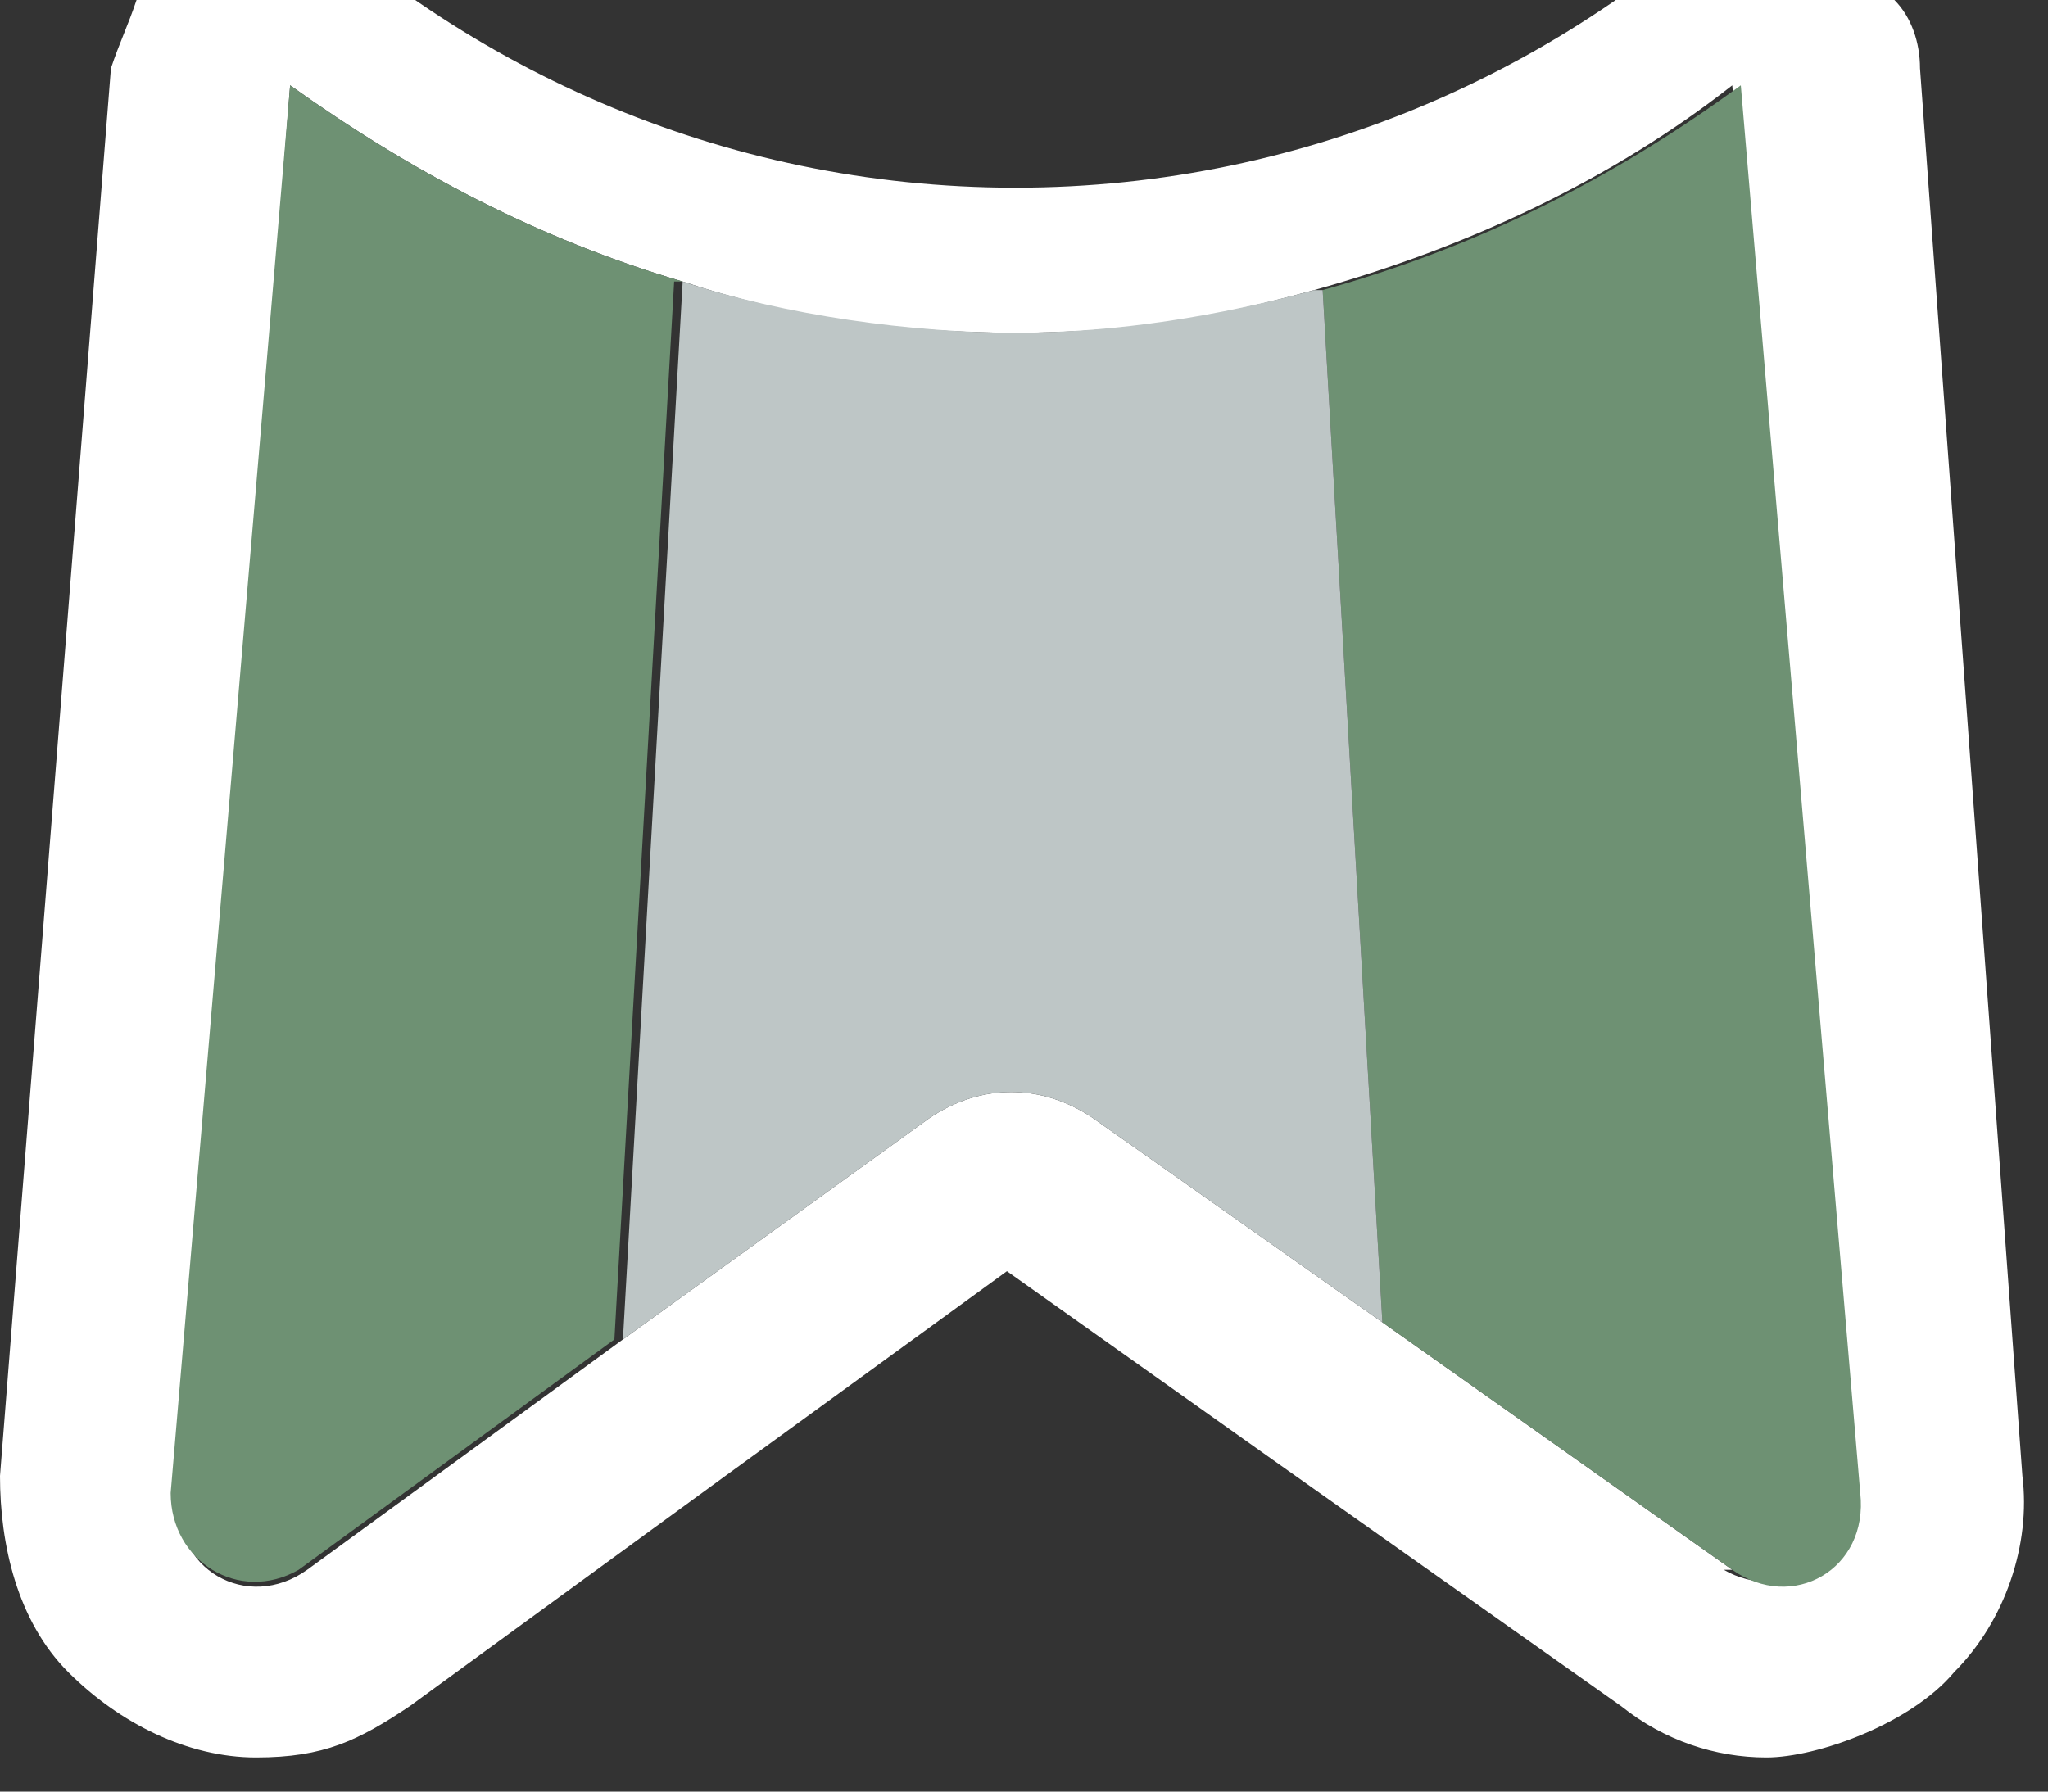
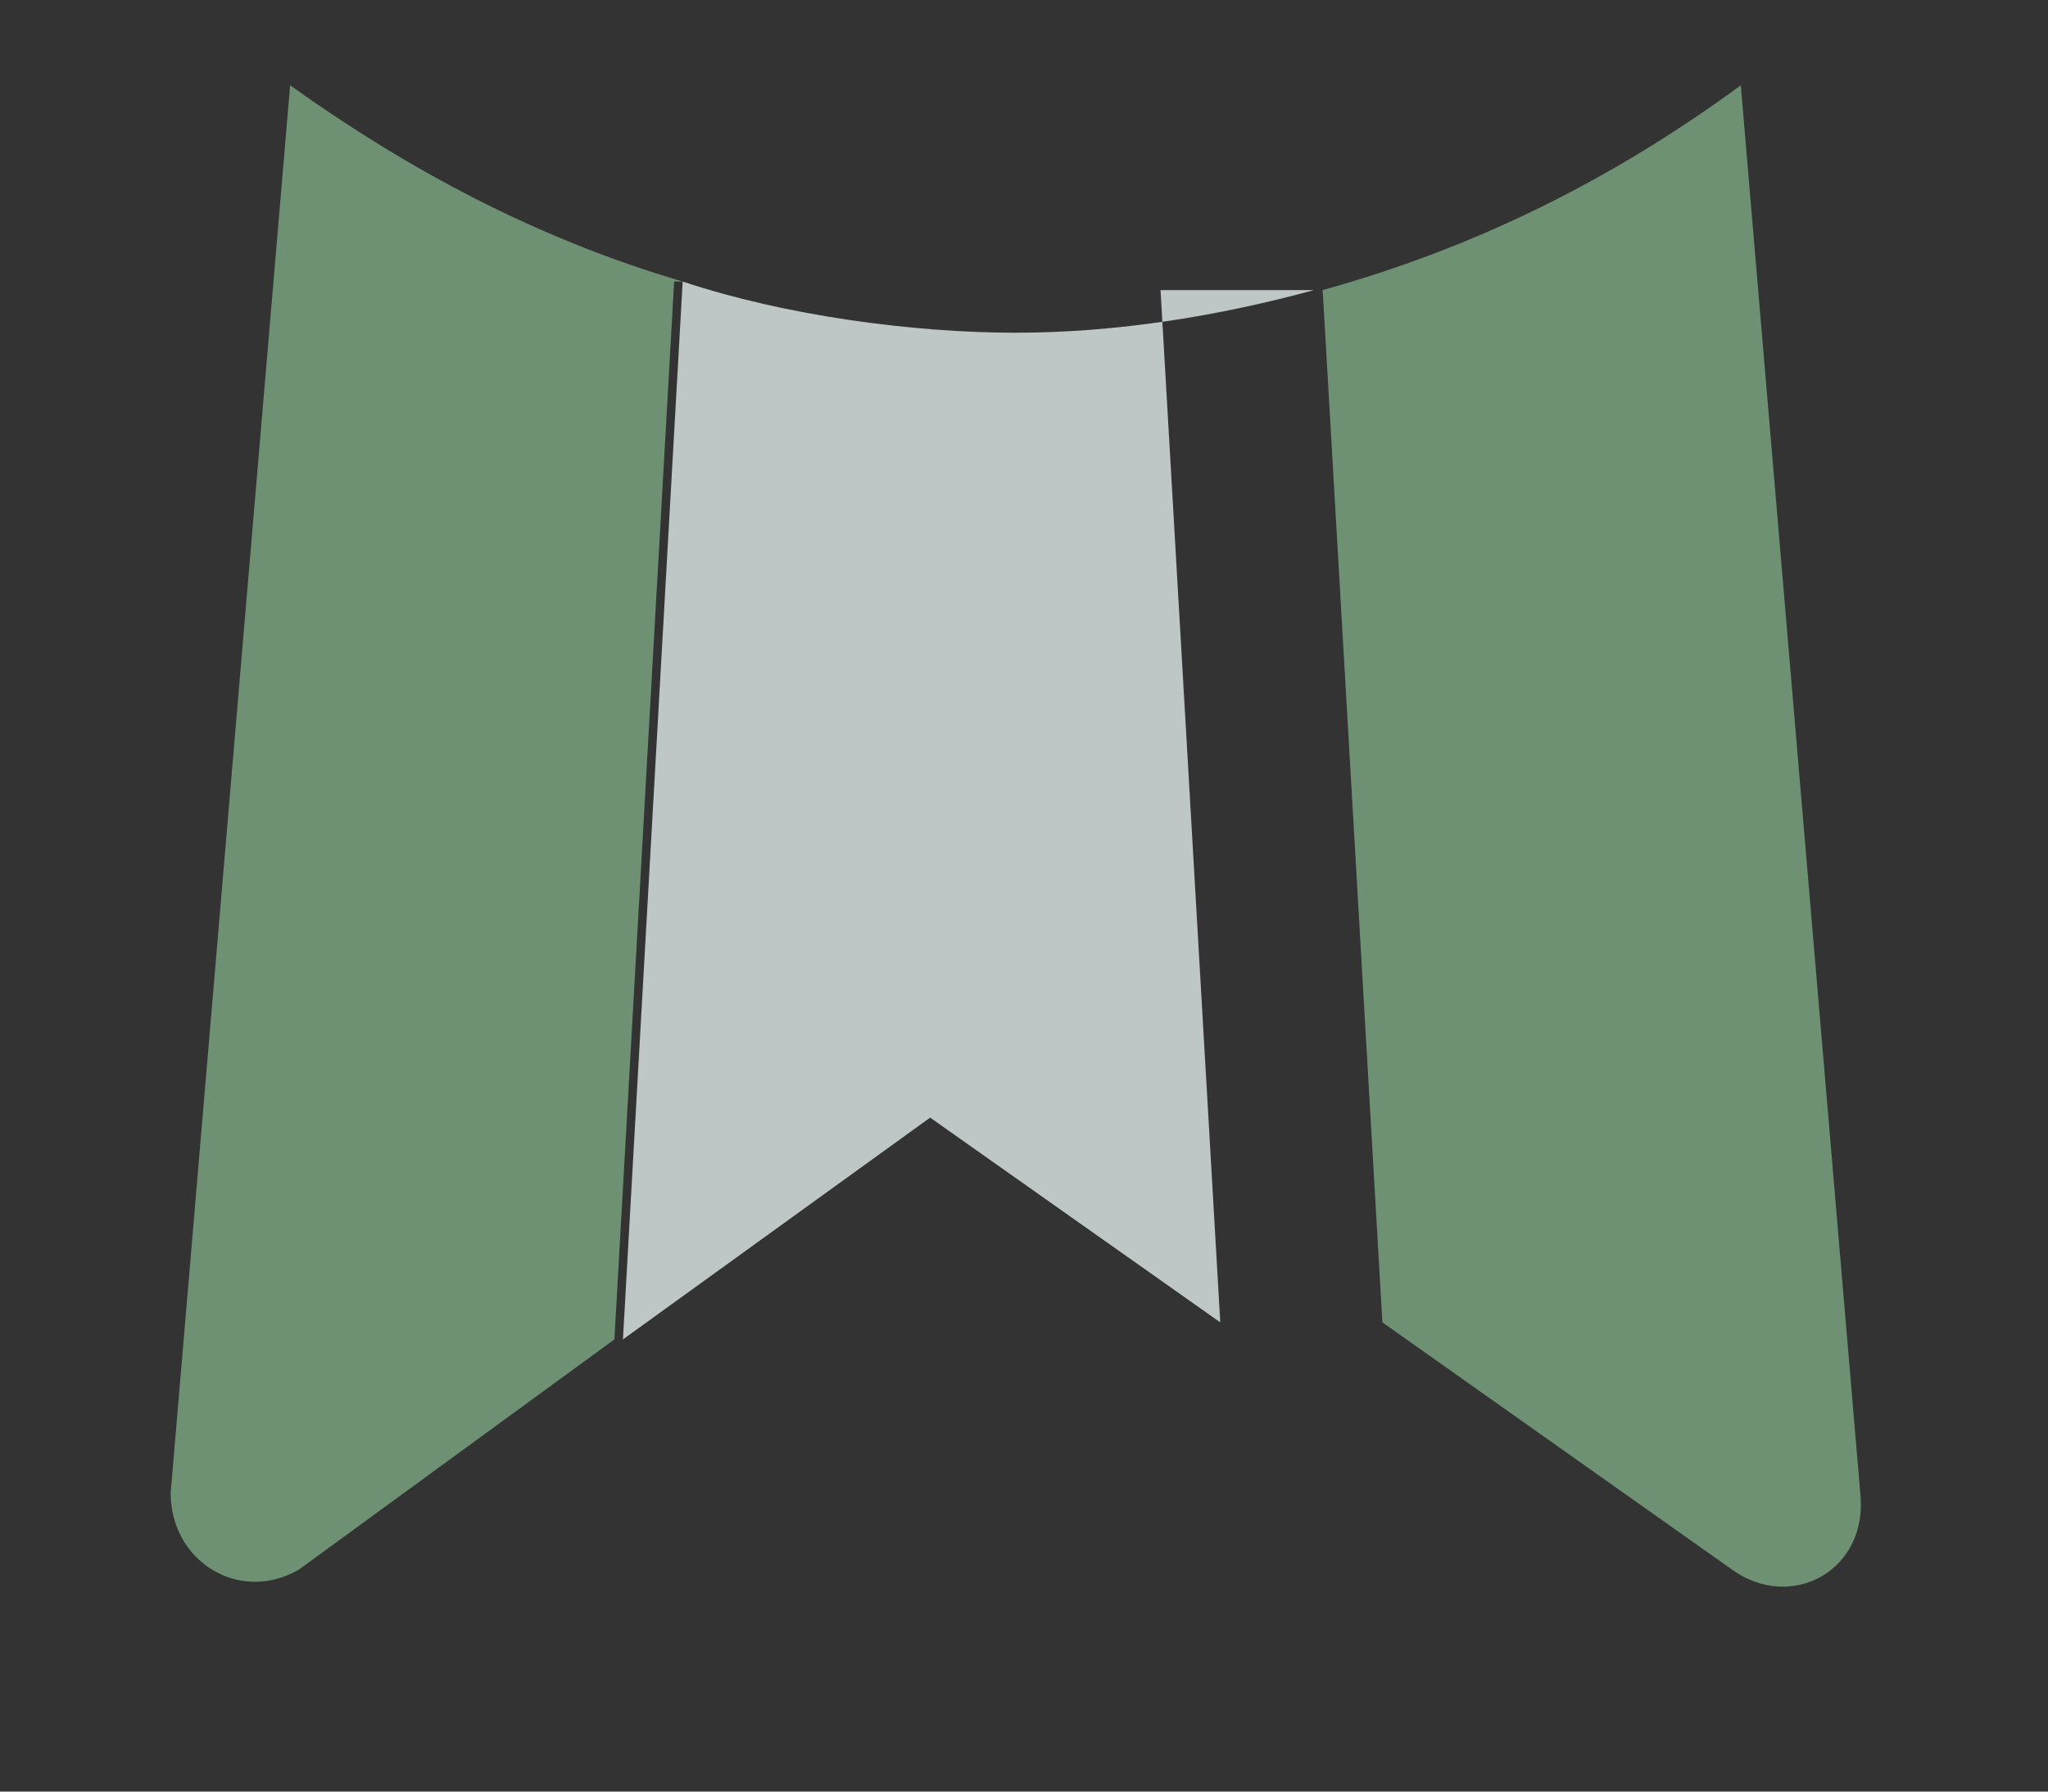
<svg xmlns="http://www.w3.org/2000/svg" id="_レイヤー_1" version="1.1" viewBox="0 0 24 21">
  <rect x="0" y="0" width="24" height="21" fill="#333333" stroke="none" />
  <defs>
    <style>
      .st0 {
        fill: none;
      }

      .st1 {
        fill: #6e9173;
      }

      .st2 {
        fill: #fff;
      }

      .st3 {
        fill: #bec6c6;
      }

      .st4 {
        clip-path: url(#clippath);
      }
    </style>
    <clipPath id="clippath">
      <rect class="st0" width="24" height="20.6" />
    </clipPath>
  </defs>
  <g class="st4">
    <g>
-       <path class="st2" d="M22.2,0c2.7-2.7,4.3-6.3,4.3-10.4,0-8.1-6.6-14.6-14.6-14.6S-2.7-18.4-2.7-10.4-1.1-2.7,1.6,0c-.1.3-.2.5-.3.8L0,17.3c0,.8.2,1.7.8,2.3.6.6,1.4,1,2.2,1s1.2-.2,1.8-.6l3.7-2.7s0,0,0,0l3.3-2.4,3.1,2.2,4.1,2.9c.5.4,1.1.6,1.7.6s1.7-.4,2.2-1c.6-.6.9-1.5.8-2.3L22.5.8c0-.3-.1-.6-.3-.8ZM-.6-10.4c0-6.9,5.6-12.5,12.5-12.5s12.5,5.6,12.5,12.5S18.8,2.2,11.9,2.2-.6-3.5-.6-10.4ZM20.3,18.4l-4.1-2.9-3.4-2.4c-.6-.4-1.3-.4-1.9,0l-3.6,2.6-3.7,2.7c-.7.5-1.6,0-1.5-.9L3.4,1c1.4,1,2.9,1.8,4.6,2.3,1.2.4,2.5.6,3.9.6s2.4-.2,3.5-.5c1.8-.5,3.5-1.3,4.9-2.4l1.4,16.5c0,.8-.8,1.3-1.5.9Z" />
      <path class="st1" d="M8,3.3c-1.7-.5-3.2-1.3-4.6-2.3l-1.4,16.5c0,.8.8,1.3,1.5.9l3.7-2.7.7-12.4Z" />
      <path class="st1" d="M20.4,1c-1.5,1.1-3.1,1.9-4.9,2.4l.7,12.1,4.1,2.9c.7.5,1.6,0,1.5-.9l-1.4-16.5Z" />
-       <path class="st3" d="M15.4,3.4c-1.1.3-2.3.5-3.5.5s-2.7-.2-3.9-.6l-.7,12.4,3.6-2.6c.6-.4,1.3-.4,1.9,0l3.4,2.4-.7-12.1Z" />
+       <path class="st3" d="M15.4,3.4c-1.1.3-2.3.5-3.5.5s-2.7-.2-3.9-.6l-.7,12.4,3.6-2.6l3.4,2.4-.7-12.1Z" />
    </g>
  </g>
</svg>